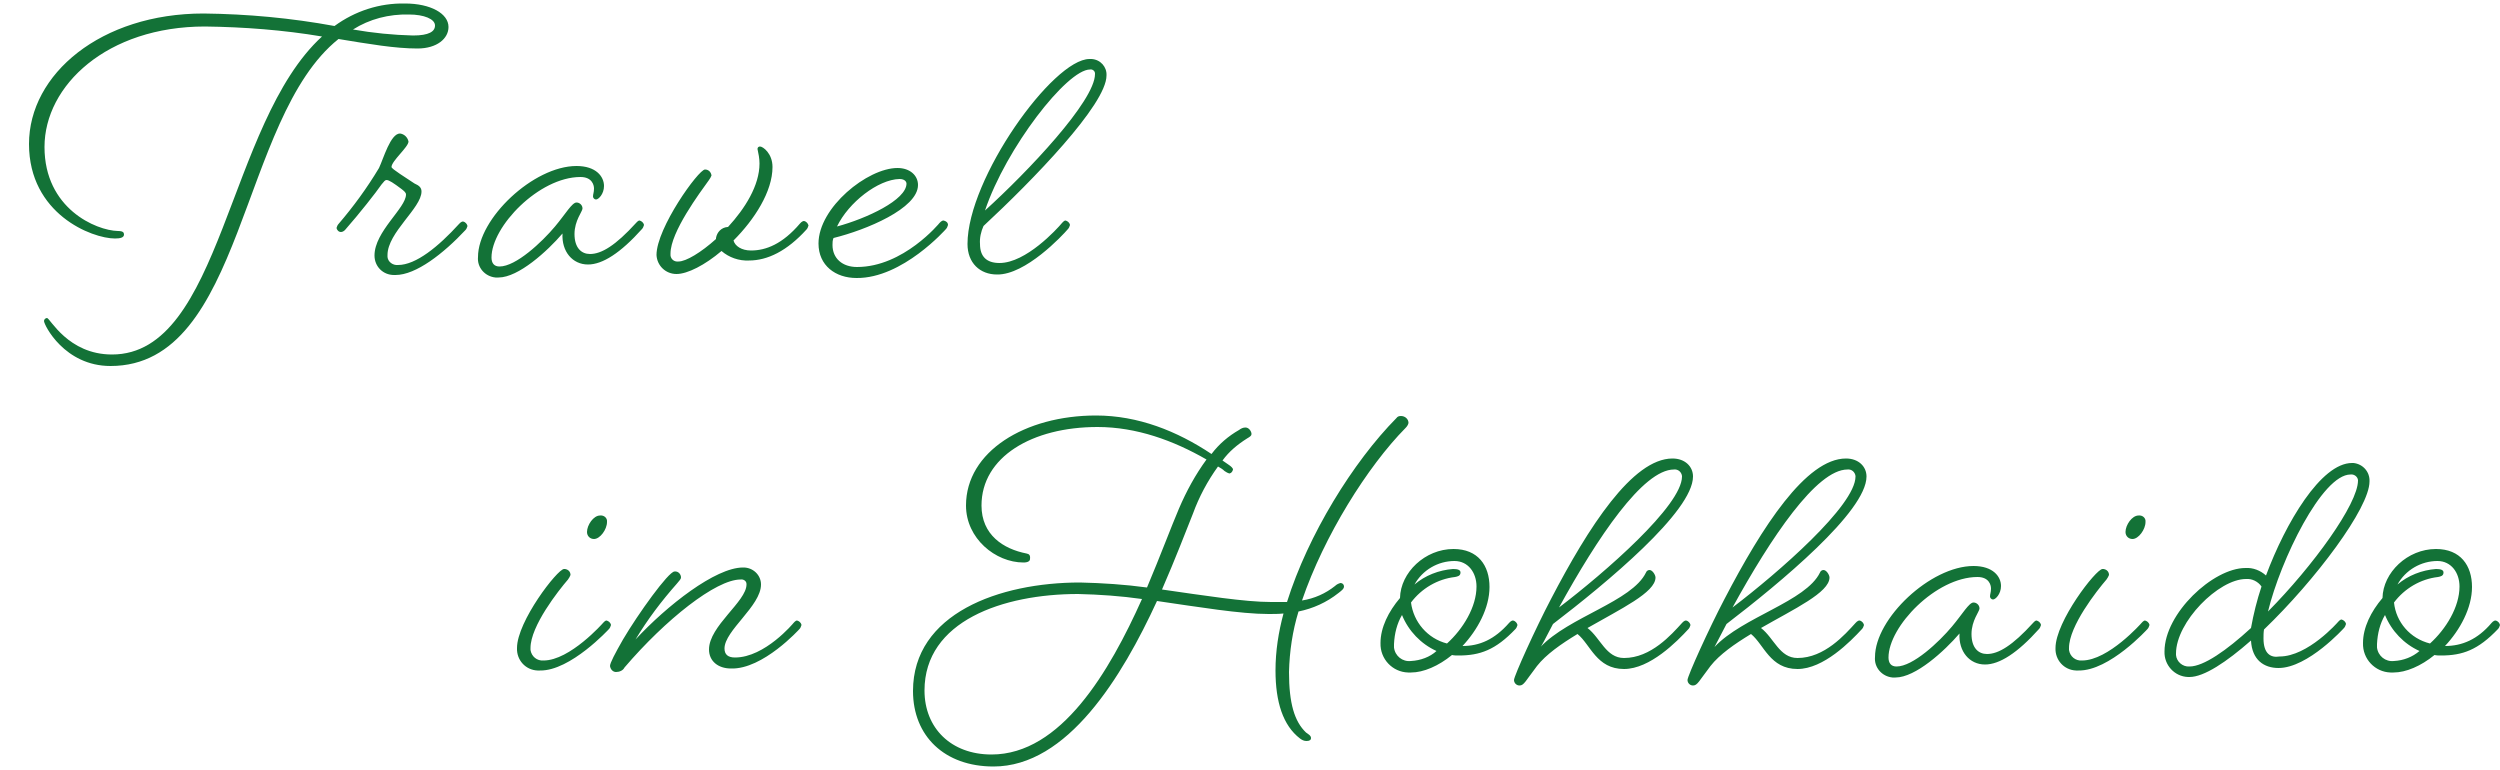
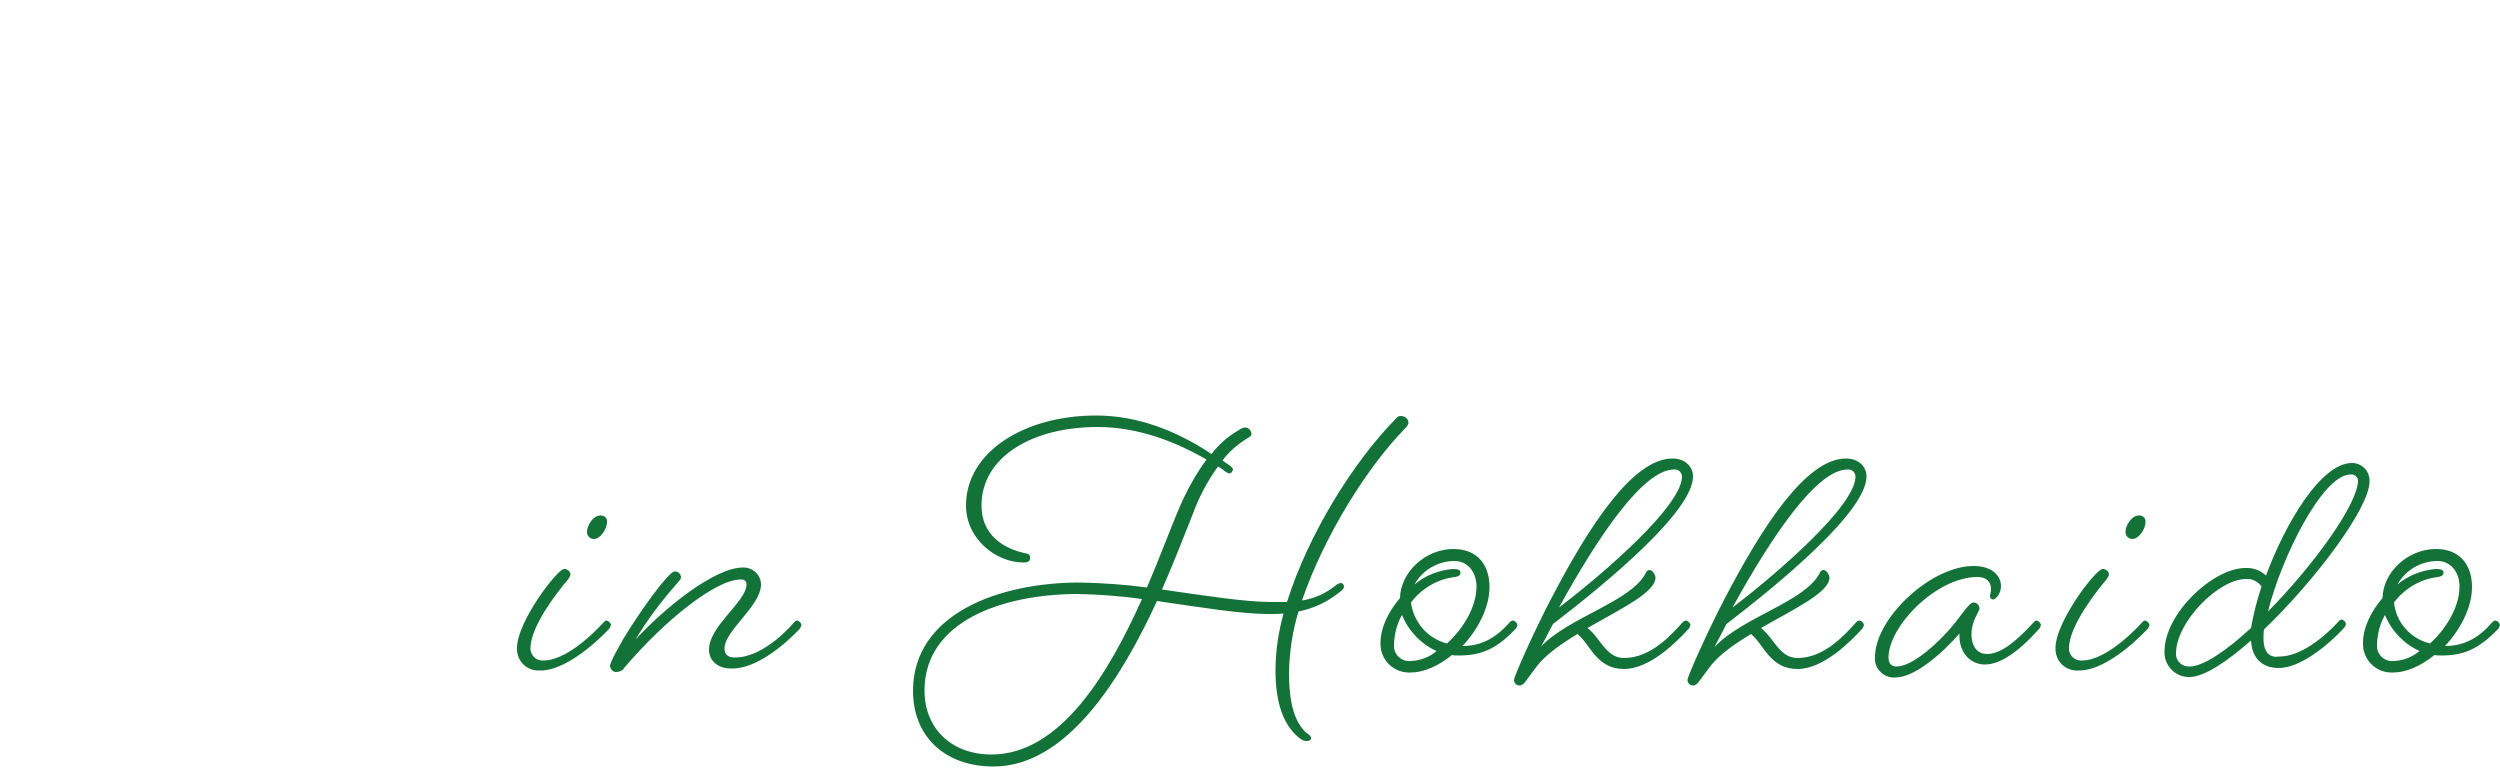
<svg xmlns="http://www.w3.org/2000/svg" version="1.1" id="レイヤー_1" x="0px" y="0px" width="500px" height="154px" viewBox="0 0 500 154" style="enable-background:new 0 0 500 154;" xml:space="preserve">
  <style type="text/css">
	.st0{fill:#137237;}
</style>
-   <path id="パス_1131" class="st0" d="M8.9,29.4C8.9,17.1,21.4,5.3,41,5.3c7.8,0.1,15.7,0.7,23.4,2c-19,17.4-20,63.6-42,63.6  c-8.8,0-12.4-7.3-13-7.3c-0.3,0-0.6,0.3-0.6,0.6c0,0.8,4.1,9,13.3,9c26.8,0,25.7-49.5,45.6-65.4c6.1,1,11.3,1.9,15.8,1.9  c3.9,0,6.2-2,6.2-4.3c0-2.7-3.6-4.7-8.7-4.7c-5.1-0.1-10,1.5-14.1,4.5c-8.7-1.6-17.4-2.4-26.2-2.5C20.2,2.7,5.8,14.8,5.8,28.8  S18.4,47.7,23,47.7c1.1,0,1.8-0.2,1.8-0.8c0-0.4-0.2-0.7-1.2-0.7C19.2,46.1,8.9,41.7,8.9,29.4z M81.8,2.9c3,0,5.2,0.9,5.2,2.2  c0,1.2-1.2,2-4.4,2c-4-0.1-8-0.5-12-1.2C73.9,3.8,77.8,2.8,81.8,2.9z M78.3,33.4c0-1.2,3.4-4,3.4-5.1c-0.2-0.9-0.9-1.5-1.7-1.6  c-1.9,0-3.3,5-4.2,6.9c-2.4,4-5.1,7.7-8.1,11.2c-0.2,0.2-0.3,0.5-0.4,0.8c0.1,0.4,0.4,0.8,0.9,0.8c0.3,0,0.6-0.2,0.8-0.4  c2.9-3.3,6.2-7.5,7.3-9.1c0.5-0.6,0.7-0.9,1-0.9c0.5,0,1.4,0.6,3,1.8c0.5,0.4,0.9,0.7,0.9,1.1c0,2.7-6.3,7.4-6.3,12.2  c0,2.2,1.7,3.9,3.9,3.9c0.1,0,0.2,0,0.3,0c4.1,0,9.6-4.3,14-9c0.2-0.2,0.3-0.5,0.4-0.8c-0.1-0.4-0.4-0.8-0.9-0.9  c-0.4,0-0.8,0.5-0.8,0.5c-4.1,4.5-8.6,8.2-12.2,8.2c-1,0.1-2-0.6-2.1-1.6c0-0.1,0-0.3,0-0.4c0-4.5,6.8-9.4,6.8-12.7  c0-0.8-0.5-1.2-1.4-1.6C81.3,35.6,78.3,33.8,78.3,33.4L78.3,33.4z M117.6,52.9c2.9,0,6.5-2.3,10.8-7.1c0.2-0.2,0.3-0.5,0.4-0.8  c-0.1-0.5-0.5-0.8-0.9-0.9c-0.3,0-0.7,0.5-0.7,0.5c-4.1,4.5-6.9,6.2-9.2,6.2c-1.7,0-3.1-1.2-3.1-4c0-2.7,1.6-4.5,1.6-5.1  c0-0.7-0.6-1.2-1.2-1.2c-0.9,0-2.2,2.3-4.3,4.8c-2.6,3.1-7.8,8-11.1,8c-1.1,0-1.6-0.7-1.6-1.8c0-6.2,9.5-16.1,17.8-16.1  c2.3,0,2.7,1.6,2.7,2.3c0,0.8-0.2,1.1-0.2,1.6c0,0.3,0.3,0.6,0.6,0.6l0,0c0.5,0,1.6-1.1,1.6-2.7c0-1.9-1.6-4-5.5-4  c-8.6,0-19.7,10.5-19.7,18.2c-0.2,2.1,1.4,3.9,3.5,4.1c0.2,0,0.4,0,0.6,0c4,0,9.8-5.3,12.8-8.8C112.3,50.3,114.5,52.9,117.6,52.9z   M154.5,33.4c0-2.7-1.9-4.1-2.5-4.1c-0.3,0-0.5,0.2-0.5,0.5l0,0c0.2,0.9,0.4,1.9,0.4,2.9c0,4.4-2.9,9-6.3,12.7h-0.1  c-1.2,0.1-2.1,1-2.3,2.2v0.2c-3,2.7-6,4.5-7.5,4.5c-0.8,0.1-1.5-0.4-1.6-1.2c0-0.1,0-0.3,0-0.4c0-4.3,5.9-12.2,7.7-14.7  c0.2-0.3,0.4-0.6,0.5-0.9c-0.1-0.7-0.6-1.2-1.3-1.2c-1.3,0-9.7,11.7-9.7,17.1c0.1,2.1,1.8,3.8,4,3.8s5.7-1.8,9-4.6  c1.5,1.3,3.5,2,5.5,1.9c3.7,0,7.6-1.9,11.5-6.2c0.2-0.2,0.3-0.5,0.4-0.8c-0.1-0.4-0.4-0.8-0.9-0.9c-0.4,0-0.8,0.5-0.8,0.5  c-3.5,4.1-6.8,5.4-9.8,5.4c-1.9,0-3.2-0.9-3.5-2C150.9,43.9,154.5,38.3,154.5,33.4z M189.2,45.8c0.2-0.2,0.3-0.5,0.4-0.8  c0-0.5-0.4-0.8-0.9-0.9c-0.4,0-0.8,0.5-0.8,0.5s-7.2,8.8-16.5,8.8c-2.9,0-4.9-1.7-4.9-4.4c0-0.5,0-0.9,0.2-1.4  c6.5-1.6,16.9-5.9,16.9-10.6c0-1.9-1.6-3.4-4.1-3.4c-6,0-15.8,7.9-15.8,15.1c0,4.4,3.4,6.9,7.6,6.9  C180.5,55.7,189.2,45.8,189.2,45.8L189.2,45.8z M179.9,35.8c1.2,0,1.4,0.7,1.4,0.9c0,3.3-8,7-13.9,8.6  C169.7,40.5,175.6,35.9,179.9,35.8L179.9,35.8z M213.6,45.8c0.2-0.2,0.3-0.5,0.4-0.8c-0.1-0.5-0.5-0.8-0.9-0.9  c-0.3,0-0.7,0.5-0.7,0.5c-1,1.2-7.2,8-12.5,8c-2.6,0-3.9-1.3-3.9-3.8c-0.1-1.2,0.2-2.5,0.7-3.6c9.8-9.1,24.6-24.3,24.6-30.1  c0.1-1.7-1.2-3.2-3-3.3c-0.1,0-0.3,0-0.4,0c-7.3,0-24.4,23.9-24.4,37c0,3.8,2.5,6.1,5.9,6.1C205.1,55,212.5,47.1,213.6,45.8  L213.6,45.8z M218,13.9c0.5-0.1,1,0.3,1,0.8v0.1c0,5.4-13.5,19.6-22,27.3C201.2,29.6,213.4,13.9,218,13.9L218,13.9z" />
  <path id="パス_1130" class="st0" d="M121.8,125.8c0.2-0.2,0.3-0.5,0.4-0.8c-0.1-0.5-0.5-0.8-0.9-0.9c-0.3,0-0.7,0.5-0.7,0.5  s-6.6,7.5-11.9,7.5c-1.3,0.1-2.4-0.8-2.6-2.1c0-0.1,0-0.3,0-0.4c0-4.4,5.6-11.5,7.5-13.7c0.2-0.3,0.4-0.6,0.5-0.9  c0-0.6-0.4-1.1-1.1-1.2c-0.1,0-0.1,0-0.2,0c-1.3,0-9.4,10.5-9.4,15.8c-0.1,2.4,1.7,4.4,4.1,4.5c0.2,0,0.4,0,0.5,0  C114.1,134.2,121.8,125.8,121.8,125.8z M120,103.1c-1.3,0-2.6,1.9-2.6,3.3c0,0.8,0.6,1.4,1.4,1.4l0,0c1.2,0,2.6-1.9,2.6-3.4  C121.5,103.6,120.8,103,120,103.1C120.1,103.1,120,103.1,120,103.1z M159.9,125.8c0.2-0.2,0.3-0.5,0.4-0.8c-0.1-0.5-0.5-0.8-0.9-0.9  c-0.3,0-0.7,0.5-0.7,0.5s-5.7,6.9-11.7,6.9c-1.4,0-2.1-0.6-2.1-1.8c0-3.6,7.3-8.5,7.3-12.8c0-1.9-1.6-3.4-3.5-3.4c0,0,0,0-0.1,0  c-5.5,0-15.2,7.6-21.5,14.4c2.4-4,5.2-7.7,8.3-11.2c0.5-0.6,0.8-0.9,0.8-1.2c0-0.7-0.6-1.3-1.3-1.2l0,0c-1.2,0-7.3,8.5-10.3,13.6  c-1.6,2.8-2.6,4.7-2.6,5.3c0.1,0.7,0.6,1.2,1.2,1.2c0.7,0,1.4-0.3,1.7-0.9c8.2-9.6,18.3-17.6,23.2-17.6c0.6-0.1,1.2,0.3,1.2,0.9  c0,0,0,0,0,0.1c0,3.4-7.5,8.3-7.5,13c0,2.3,1.8,3.8,4.4,3.8C152.6,133.9,159.9,125.8,159.9,125.8z M205.3,110.7  c-4.6-0.9-9-3.7-9-9.6c0-9.7,10.1-15.7,23.2-15.7c7.8,0,15.2,2.7,21.8,6.5c-2.2,3-4,6.3-5.5,9.8s-3.7,9.4-6.4,15.8  c-4.4-0.6-8.9-0.9-13.4-1c-16.1,0-33.4,6.2-33.4,21.7c0,9,6.3,15.1,16.1,15.1c14.8,0,25.7-17.9,32.7-33.1c8.3,1.2,16.7,2.6,22.3,2.6  c1,0,2,0,3-0.1c-1,3.7-1.6,7.5-1.6,11.4c0,6.3,1.5,11,4.9,13.6c0.4,0.3,0.8,0.5,1.3,0.5c0.6,0,0.9-0.2,0.9-0.6c0-0.5-0.6-0.8-1-1.1  c-2.3-2.2-3.4-5.8-3.4-12.1c0.1-4.1,0.7-8.2,1.9-12.1c2.9-0.6,5.6-1.8,8-3.7c0.5-0.4,1.1-0.8,1.1-1.3c0-0.4-0.3-0.7-0.7-0.7  c-0.4,0.1-0.8,0.3-1.1,0.6c-1.9,1.5-4.1,2.5-6.6,2.9c4.4-12.9,13.1-26.8,20.7-34.5c0.3-0.3,0.5-0.6,0.6-1c0-0.8-0.7-1.4-1.5-1.4  c-0.4,0-0.7,0.1-0.9,0.4c-8.7,8.8-17.7,23.4-21.9,36.8h-3.2c-5.2,0-13.4-1.3-21.8-2.5c2.7-6.2,4.8-11.7,6.2-15.2  c1.2-3.3,2.9-6.5,5-9.4c0.5,0.3,0.9,0.5,1.3,0.9c0.3,0.2,0.6,0.4,1,0.5c0.4-0.1,0.6-0.4,0.7-0.8c0-0.3-0.5-0.7-0.8-0.9l-1.3-0.9  c1.3-1.8,3-3.2,4.9-4.4c0.7-0.4,0.9-0.6,0.9-0.9c0-0.5-0.5-1.3-1.2-1.3c-0.5,0-0.9,0.2-1.3,0.5c-2.1,1.2-4,2.8-5.5,4.8  c-6.9-4.6-14.7-7.7-23.1-7.7c-14.2,0-26,7.2-26,18c0,6.6,5.9,11.4,11.5,11.4c0.9,0,1.3-0.3,1.3-0.7  C206.1,111,205.8,110.8,205.3,110.7L205.3,110.7z M198.3,150.9c-8.1,0-13.4-5.3-13.4-12.8c0-13.9,15.7-19.3,30.7-19.3  c4.3,0.1,8.6,0.4,12.8,1C221.9,134.3,212.2,150.9,198.3,150.9z M292.5,129.2L292.5,129.2c3-3.2,5.4-7.6,5.4-11.8  c0-4.3-2.3-7.6-7.2-7.6c-5.7,0-10.6,4.7-10.7,9.8c-2.3,2.7-3.9,5.9-3.9,9c-0.1,3.2,2.4,5.8,5.5,5.9c0.2,0,0.4,0,0.6,0  c2.5,0,5.5-1.3,8.2-3.5c0.4,0.1,0.9,0.1,1.3,0.1c4.3,0,7.4-1.1,11.4-5.3c0.2-0.2,0.3-0.5,0.4-0.8c-0.1-0.4-0.4-0.8-0.9-0.9  c-0.4,0-0.8,0.5-0.8,0.5C298.9,127.9,295.9,129.2,292.5,129.2z M282.2,120.5c2.1-2.8,5.3-4.7,8.8-5.1c0.5-0.1,1.1-0.2,1.1-0.9  c0-0.5-0.5-0.7-1.5-0.7c-2.8,0.2-5.6,1.3-7.7,3.1c1.6-2.9,4.7-4.7,8-4.7c2.7,0,4.4,2.3,4.4,5.1c0,4.1-2.7,8.5-5.9,11.4  C285.5,127.7,282.7,124.4,282.2,120.5z M282.2,132.2c-1.7,0.2-3.2-1-3.4-2.7c0-0.2,0-0.5,0-0.7c0.1-2.1,0.6-4.1,1.6-5.8  c1.3,3.2,3.8,5.8,6.9,7.2C286,131.4,284.1,132.1,282.2,132.2z M310.6,124.8c10.7-8.2,28-22.5,28-29.5c0-2-1.6-3.6-4.1-3.6  c-8,0-16.8,13.7-24.3,28.1c-3.1,5.9-7.4,15.4-7.4,16.2c0,0.6,0.5,1.1,1.1,1.1c0.9,0,1.2-0.9,3.5-3.9c1.8-2.3,4.8-4.4,8.1-6.4  c2.6,2.1,3.8,7,9.3,7c5.2,0,10.6-5.5,12.9-8c0.2-0.2,0.3-0.5,0.4-0.8c-0.1-0.4-0.4-0.8-0.9-0.9c-0.4,0-0.8,0.5-0.8,0.5  c-2.1,2.3-6.2,7-11.6,7c-3.6,0-4.7-4-7.3-6c6.6-3.8,13.6-7.1,13.6-10.1c0-0.5-0.6-1.5-1.2-1.5c-0.3,0-0.6,0.2-0.7,0.5  c-2.8,5.8-15.5,8.9-21.1,14.9C308.2,129.4,309,127.9,310.6,124.8z M334.8,93.9c0.8-0.1,1.5,0.5,1.6,1.3v0.1  c0,5.8-15.4,19.2-24.6,26.2C319.5,107.5,328.6,93.9,334.8,93.9L334.8,93.9z M345.3,124.8c10.7-8.2,28-22.5,28-29.5  c0-2-1.6-3.6-4.1-3.6c-8,0-16.8,13.7-24.3,28.1c-3.1,5.9-7.4,15.4-7.4,16.2c0,0.6,0.5,1.1,1.1,1.1c0.9,0,1.2-0.9,3.5-3.9  c1.8-2.3,4.8-4.4,8.1-6.4c2.6,2.1,3.8,7,9.3,7c5.2,0,10.6-5.5,12.9-8c0.2-0.2,0.3-0.5,0.4-0.8c-0.1-0.4-0.4-0.8-0.9-0.9  c-0.4,0-0.8,0.5-0.8,0.5c-2.1,2.3-6.2,7-11.6,7c-3.6,0-4.7-4-7.3-6c6.6-3.8,13.7-7.1,13.7-10.1c0-0.5-0.6-1.5-1.2-1.5  c-0.3,0-0.6,0.2-0.7,0.5c-2.8,5.8-15.5,8.9-21.1,14.9C342.9,129.4,343.7,127.9,345.3,124.8z M369.5,93.9c0.8-0.1,1.5,0.5,1.6,1.3  v0.1c0,5.8-15.4,19.2-24.6,26.2C354.2,107.5,363.3,93.9,369.5,93.9z M397,132.9c2.9,0,6.5-2.3,10.8-7.1c0.2-0.2,0.3-0.5,0.4-0.8  c-0.1-0.5-0.5-0.8-0.9-0.9c-0.3,0-0.7,0.5-0.7,0.5c-4.1,4.5-6.9,6.2-9.2,6.2c-1.7,0-3.1-1.2-3.1-4c0-2.7,1.6-4.5,1.6-5.1  c0-0.7-0.6-1.2-1.2-1.2c-0.9,0-2.2,2.3-4.3,4.8c-2.6,3.1-7.8,8-11.1,8c-1.1,0-1.6-0.7-1.6-1.8c0-6.2,9.5-16.1,17.8-16.1  c2.3,0,2.7,1.6,2.7,2.3c0,0.8-0.2,1.1-0.2,1.6c0,0.3,0.3,0.6,0.6,0.6l0,0c0.5,0,1.6-1.1,1.6-2.7c0-1.9-1.6-4-5.5-4  c-8.6,0-19.7,10.5-19.7,18.2c-0.2,2.1,1.4,3.9,3.5,4.1c0.2,0,0.4,0,0.6,0c4,0,9.8-5.3,12.8-8.8C391.7,130.3,393.9,132.9,397,132.9z   M429.5,125.8c0.2-0.2,0.3-0.5,0.4-0.8c-0.1-0.5-0.5-0.8-0.9-0.9c-0.3,0-0.7,0.5-0.7,0.5s-6.6,7.5-11.9,7.5  c-1.3,0.1-2.4-0.8-2.6-2.1c0-0.1,0-0.3,0-0.4c0-4.4,5.6-11.5,7.5-13.7c0.2-0.3,0.4-0.6,0.5-0.9c0-0.6-0.4-1.1-1.1-1.2  c-0.1,0-0.1,0-0.2,0c-1.3,0-9.4,10.5-9.4,15.8c-0.1,2.4,1.7,4.4,4.1,4.5c0.2,0,0.4,0,0.5,0C421.9,134.2,429.5,125.8,429.5,125.8  L429.5,125.8z M427.7,103.1c-1.3,0-2.6,1.9-2.6,3.3c0,0.8,0.6,1.4,1.4,1.4l0,0c1.2,0,2.6-1.9,2.6-3.4  C429.2,103.6,428.5,103,427.7,103.1C427.8,103.1,427.7,103.1,427.7,103.1L427.7,103.1z M452.7,127.7c0-0.6,0-1.2,0.1-1.8  c10.3-9.9,21.1-24.3,21.1-29.6c0.1-1.9-1.3-3.5-3.2-3.7c-0.1,0-0.2,0-0.3,0c-6.2,0-13.3,12-17.2,22.5c-1.1-1-2.6-1.6-4.1-1.5  c-6.5,0-16.2,9.1-16.2,16.7c-0.1,2.7,2,5,4.7,5.1c0.1,0,0.2,0,0.3,0c2.9,0,7.4-3,12.3-7.3c0.2,3.9,2.6,5.5,5.5,5.5  c5.9,0,13.1-8,13.1-8c0.2-0.2,0.3-0.5,0.4-0.8c-0.1-0.5-0.5-0.8-0.9-0.9c-0.3,0-0.7,0.5-0.7,0.5s-6,6.9-11.7,6.9  C454.1,131.6,452.7,130.7,452.7,127.7L452.7,127.7z M437.9,133.3c-1.4,0.1-2.6-1-2.7-2.3c0-0.1,0-0.2,0-0.3c0-6.3,8.5-14.9,14-14.9  c1.2-0.1,2.4,0.5,3.1,1.5c-0.9,2.7-1.6,5.5-2.1,8.3C445.3,130.1,440.7,133.3,437.9,133.3z M470.1,94.9c0.7-0.1,1.4,0.4,1.5,1.1v0.1  c0,4.7-9,17.1-18,26.2C456.1,112,464.4,94.9,470.1,94.9L470.1,94.9z M489,129.2L489,129.2c3-3.2,5.4-7.6,5.4-11.8  c0-4.3-2.3-7.6-7.2-7.6c-5.7,0-10.6,4.7-10.7,9.8c-2.3,2.7-3.9,5.9-3.9,9c-0.1,3.2,2.4,5.8,5.5,5.9c0.2,0,0.4,0,0.6,0  c2.5,0,5.5-1.3,8.2-3.5c0.4,0.1,0.9,0.1,1.3,0.1c4.3,0,7.4-1.1,11.4-5.3c0.2-0.2,0.3-0.5,0.4-0.8c-0.1-0.4-0.4-0.8-0.9-0.9  c-0.4,0-0.8,0.5-0.8,0.5C495.5,127.9,492.4,129.2,489,129.2z M478.8,120.5c2.1-2.8,5.3-4.7,8.8-5.1c0.5-0.1,1.1-0.2,1.1-0.9  c0-0.5-0.5-0.7-1.5-0.7c-2.8,0.2-5.6,1.3-7.7,3.1c1.6-2.9,4.7-4.7,8-4.7c2.7,0,4.4,2.3,4.4,5.1c0,4.1-2.7,8.5-5.9,11.4  C482,127.7,479.2,124.4,478.8,120.5z M478.8,132.2c-1.7,0.2-3.2-1-3.4-2.7c0-0.2,0-0.5,0-0.7c0.1-2.1,0.6-4.1,1.6-5.8  c1.3,3.2,3.8,5.8,6.9,7.2C482.5,131.4,480.7,132.1,478.8,132.2z" />
</svg>